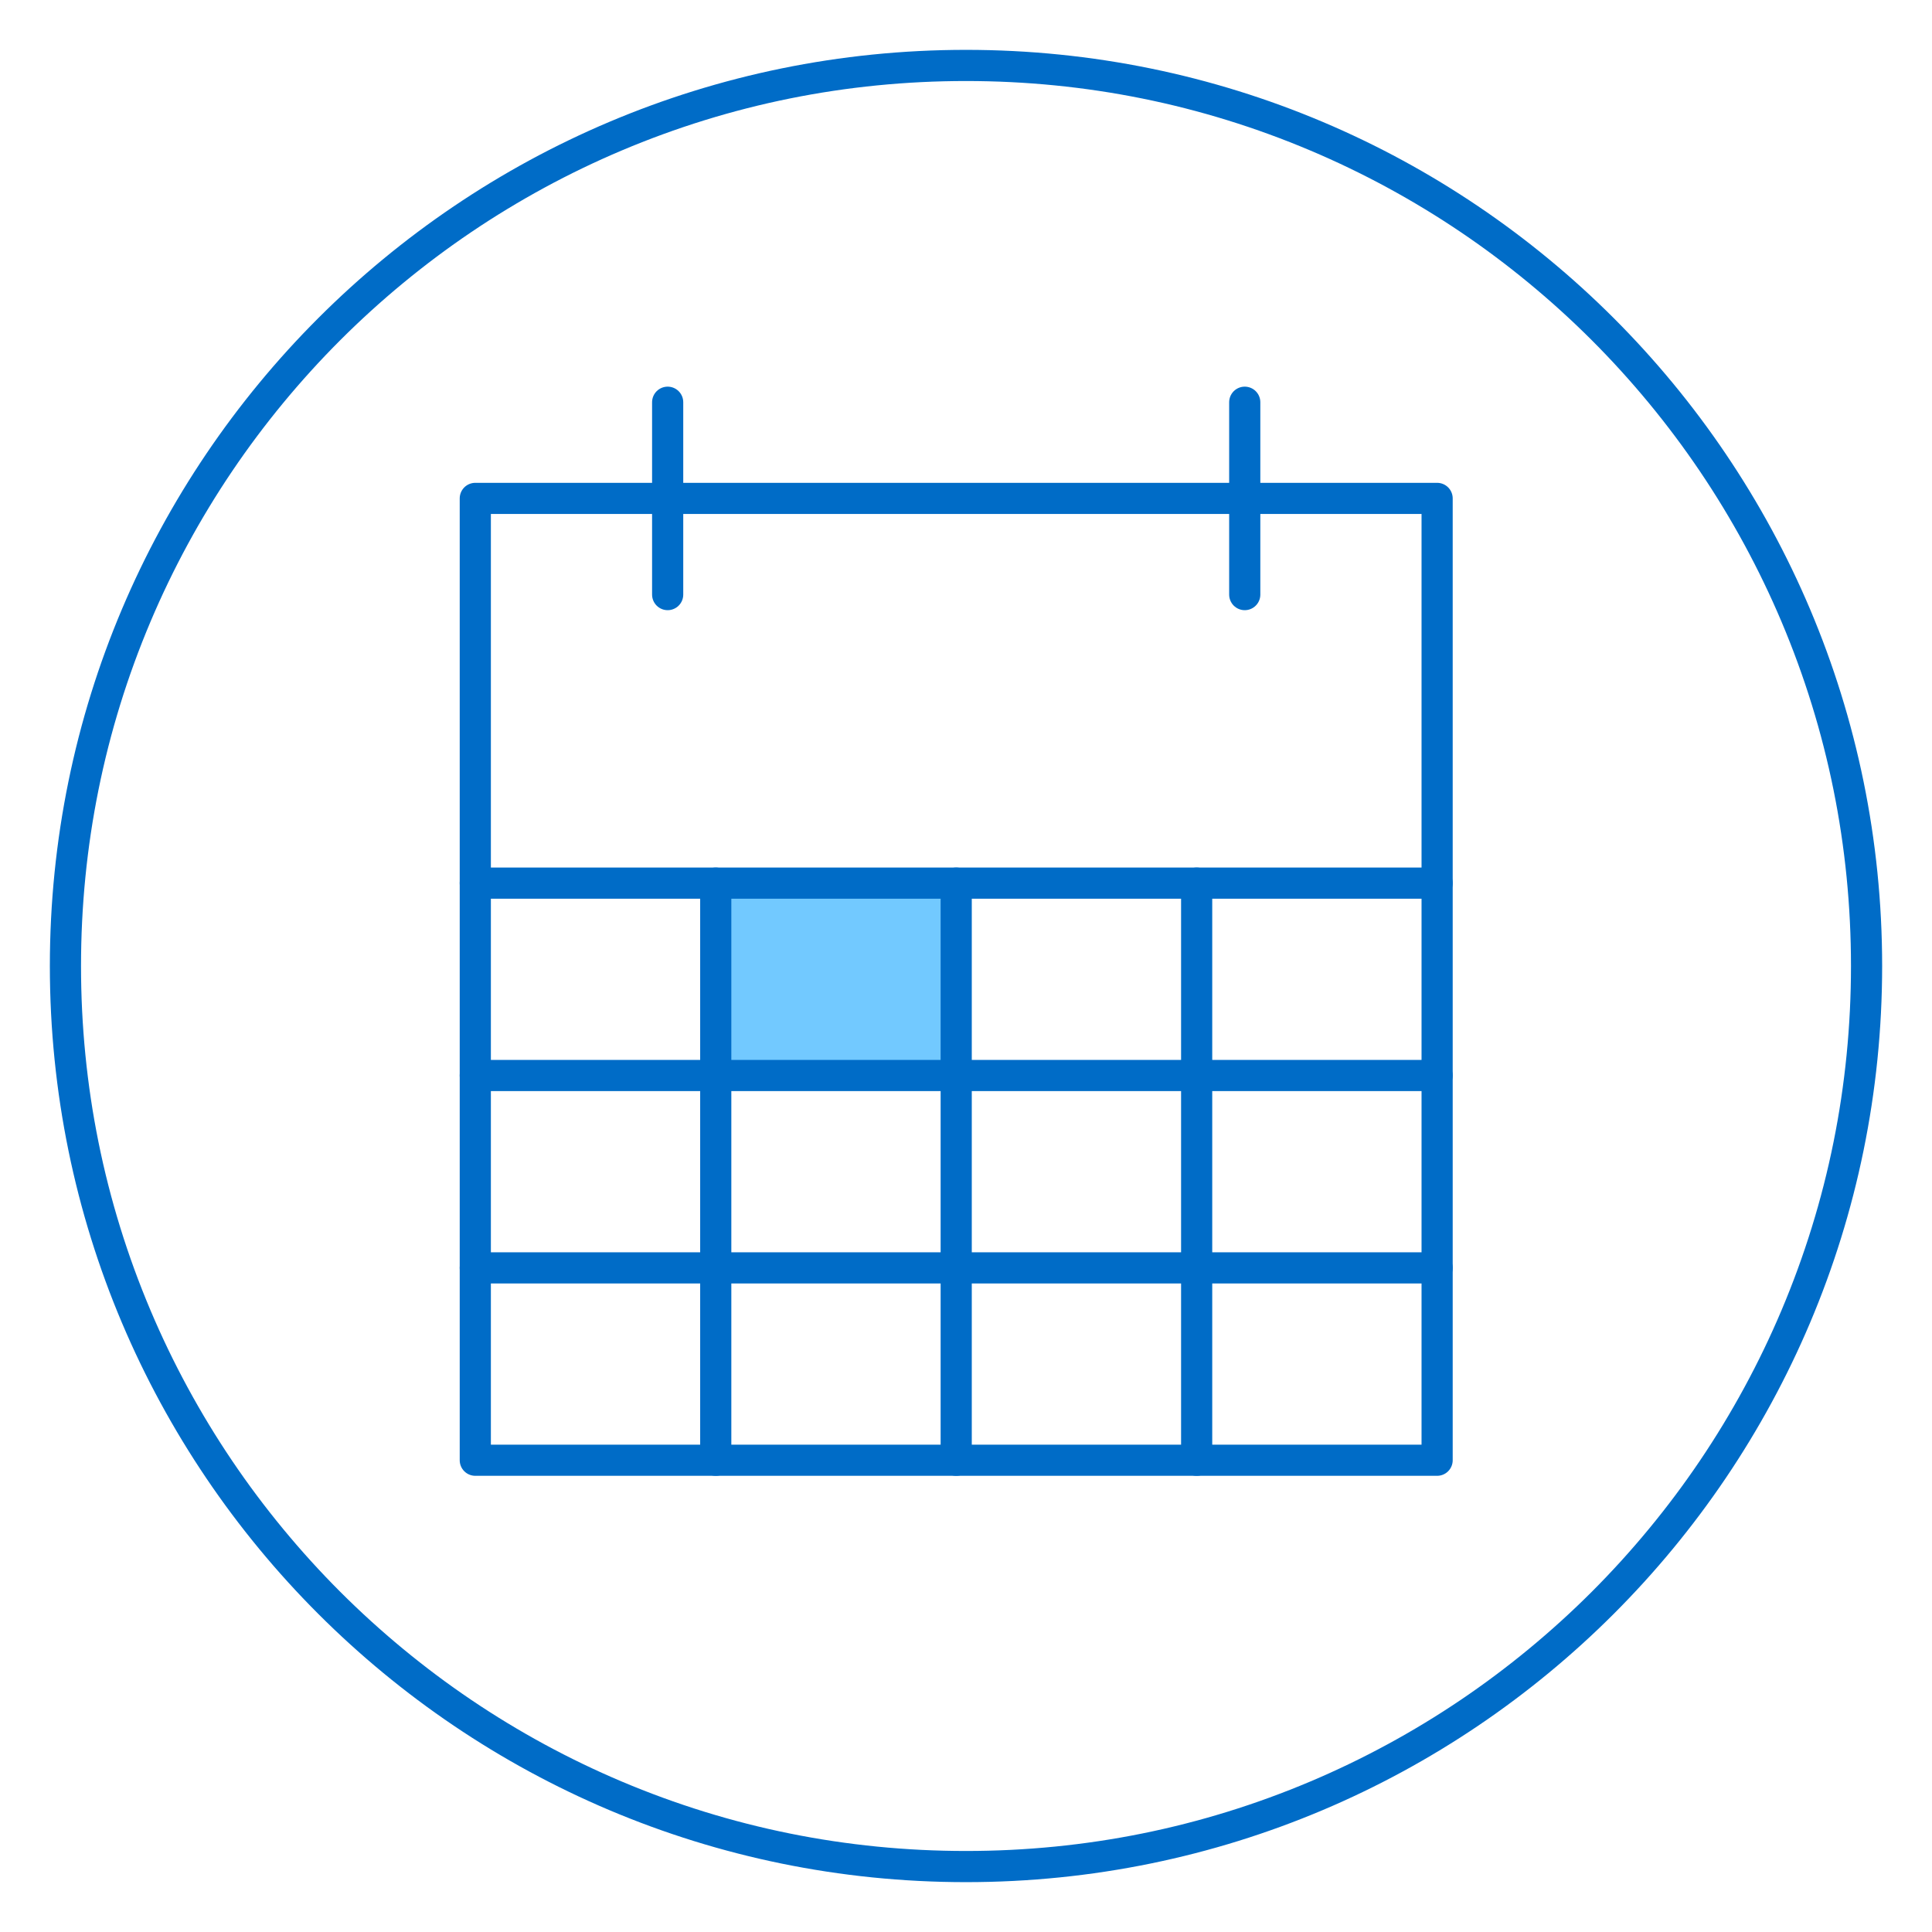
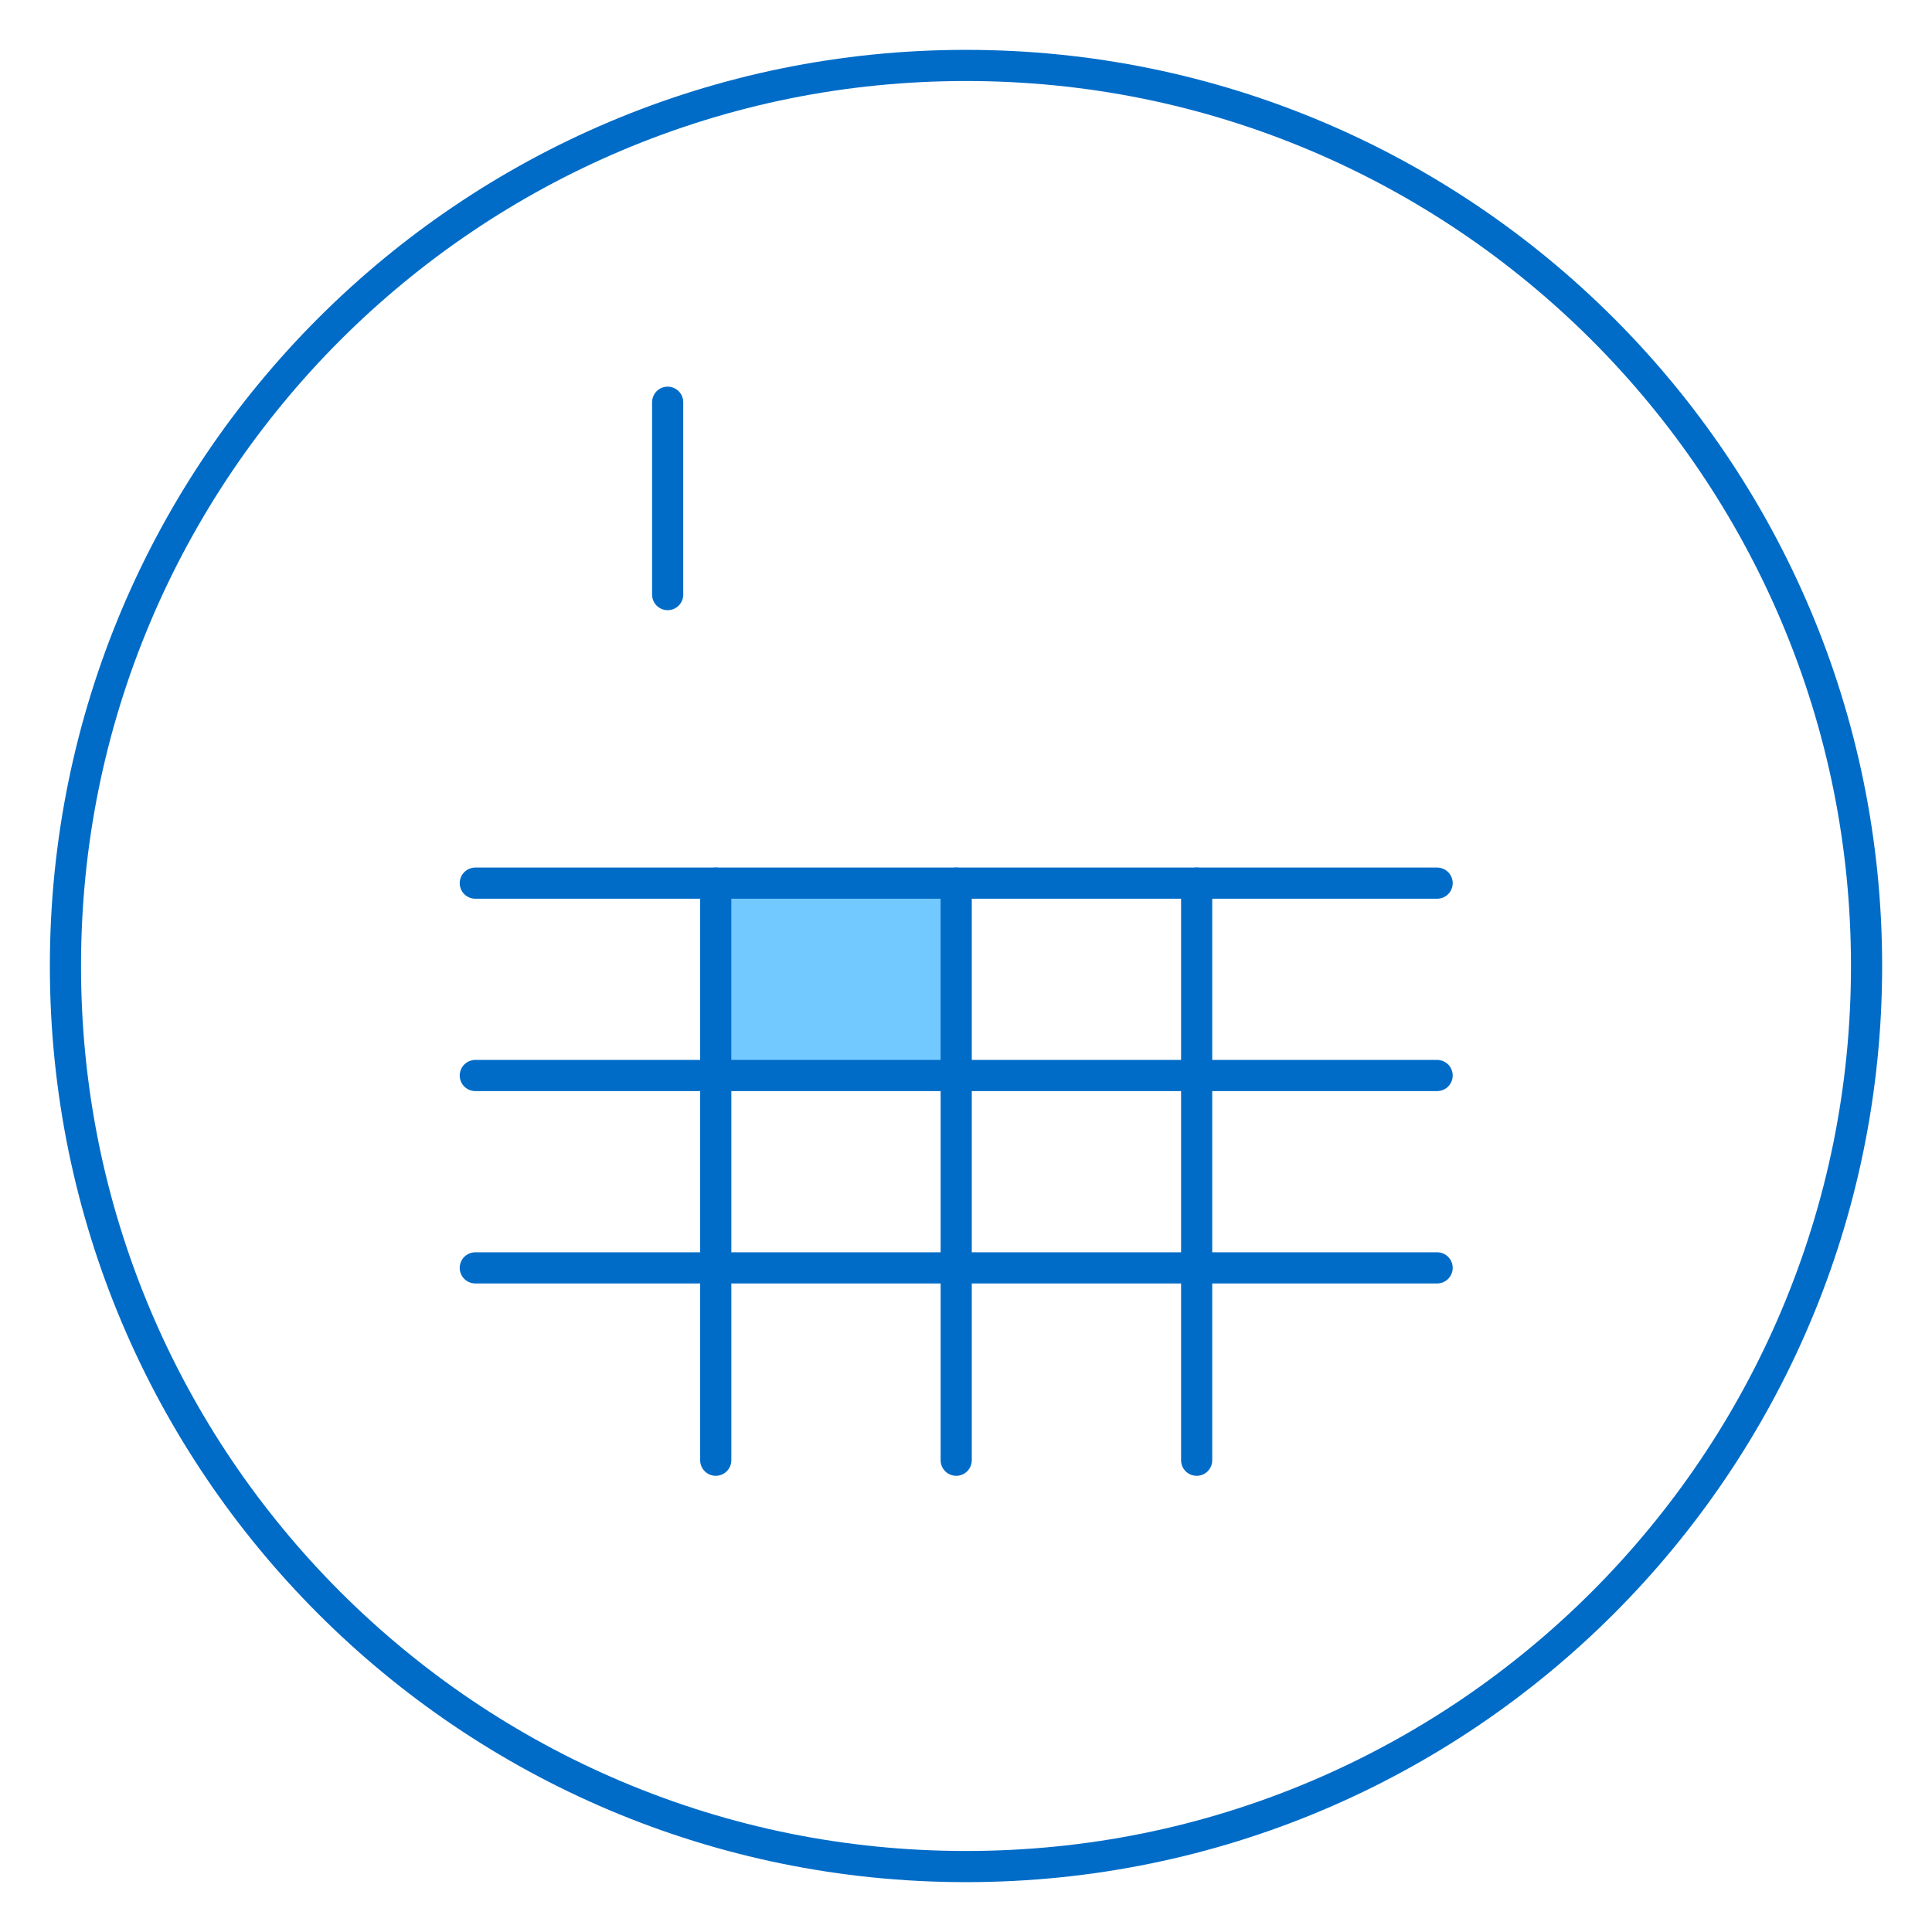
<svg xmlns="http://www.w3.org/2000/svg" viewBox="0 0 155 155">
  <defs>
    <style>
      .cls-1 {
        clip-path: url(#clip-Historical-Data-Page-ICON);
      }

      .cls-2, .cls-8 {
        fill: #fff;
      }

      .cls-3, .cls-5 {
        fill: none;
        stroke: #006cc7;
      }

      .cls-4 {
        fill: #72c9ff;
      }

      .cls-5 {
        stroke-linecap: round;
        stroke-linejoin: round;
        stroke-miterlimit: 10;
        stroke-width: 2.5px;
      }

      .cls-6, .cls-7 {
        stroke: none;
      }

      .cls-7 {
        fill: #006cc7;
      }
    </style>
    <clipPath id="clip-Historical-Data-Page-ICON">
      <rect width="155" height="155" />
    </clipPath>
  </defs>
  <g id="Historical-Data-Page-ICON" class="cls-1">
    <rect class="cls-8" width="155" height="155" />
    <g id="Group_2253" data-name="Group 2253">
      <g id="Group_2252" data-name="Group 2252" transform="translate(-609 -304)">
        <g id="Path_754" data-name="Path 754" class="cls-2" transform="translate(613 308)">
          <path class="cls-6" d="M 73.5 145.75 C 63.746 145.75 54.284 143.84 45.377 140.073 C 41.097 138.262 36.968 136.021 33.105 133.412 C 29.279 130.827 25.681 127.858 22.412 124.588 C 19.142 121.319 16.173 117.721 13.588 113.895 C 10.979 110.032 8.738 105.903 6.927 101.623 C 3.16 92.716 1.25 83.254 1.25 73.5 C 1.25 63.746 3.16 54.284 6.927 45.377 C 8.738 41.097 10.979 36.968 13.588 33.105 C 16.173 29.279 19.142 25.681 22.412 22.412 C 25.681 19.142 29.279 16.173 33.105 13.588 C 36.968 10.979 41.097 8.738 45.377 6.927 C 54.284 3.16 63.746 1.25 73.5 1.25 C 83.254 1.25 92.716 3.16 101.623 6.927 C 105.903 8.738 110.032 10.979 113.895 13.588 C 117.721 16.173 121.319 19.142 124.588 22.412 C 127.858 25.681 130.827 29.279 133.412 33.105 C 136.021 36.968 138.262 41.097 140.073 45.377 C 143.84 54.284 145.75 63.746 145.75 73.5 C 145.75 83.254 143.84 92.716 140.073 101.623 C 138.262 105.903 136.021 110.032 133.412 113.895 C 130.827 117.721 127.858 121.319 124.588 124.588 C 121.319 127.858 117.721 130.827 113.895 133.412 C 110.032 136.021 105.903 138.262 101.623 140.073 C 92.716 143.84 83.254 145.75 73.5 145.75 Z" />
          <path class="cls-7" d="M 73.5 2.5 C 63.914 2.5 54.616 4.377 45.864 8.079 C 41.658 9.858 37.6 12.06 33.805 14.624 C 30.045 17.164 26.509 20.082 23.295 23.295 C 20.082 26.509 17.164 30.045 14.624 33.805 C 12.06 37.6 9.858 41.658 8.079 45.864 C 4.377 54.616 2.5 63.914 2.5 73.5 C 2.5 83.086 4.377 92.384 8.079 101.136 C 9.858 105.342 12.06 109.4 14.624 113.195 C 17.164 116.955 20.082 120.491 23.295 123.705 C 26.509 126.918 30.045 129.836 33.805 132.376 C 37.6 134.94 41.658 137.142 45.864 138.921 C 54.616 142.623 63.914 144.5 73.5 144.5 C 83.086 144.5 92.384 142.623 101.136 138.921 C 105.342 137.142 109.4 134.94 113.195 132.376 C 116.955 129.836 120.491 126.918 123.705 123.705 C 126.918 120.491 129.836 116.955 132.376 113.195 C 134.94 109.4 137.142 105.342 138.921 101.136 C 142.623 92.384 144.5 83.086 144.5 73.5 C 144.5 63.914 142.623 54.616 138.921 45.864 C 137.142 41.658 134.94 37.6 132.376 33.805 C 129.836 30.045 126.918 26.509 123.705 23.295 C 120.491 20.082 116.955 17.164 113.195 14.624 C 109.4 12.06 105.342 9.858 101.136 8.079 C 92.384 4.377 83.086 2.5 73.5 2.5 M 73.5 0 C 114.093 0 147 32.907 147 73.5 C 147 114.093 114.093 147 73.5 147 C 32.907 147 0 114.093 0 73.5 C 0 32.907 32.907 0 73.5 0 Z" />
        </g>
        <g id="Group_1716" data-name="Group 1716" transform="translate(647.132 336.27)">
          <path id="Path_401" data-name="Path 401" class="cls-3" d="M77.165,2.344h0Z" transform="translate(0 36.238)" />
          <rect id="Rectangle_1515" data-name="Rectangle 1515" class="cls-4" width="19.291" height="15.433" transform="translate(19.291 38.582)" />
-           <rect id="Rectangle_1517" data-name="Rectangle 1517" class="cls-5" width="77.165" height="77.165" transform="translate(0 7.716)" />
          <line id="Line_92" data-name="Line 92" class="cls-5" y2="15.433" transform="translate(15.433 0)" />
-           <line id="Line_93" data-name="Line 93" class="cls-5" y2="15.433" transform="translate(61.731 0)" />
          <line id="Line_94" data-name="Line 94" class="cls-5" x2="77.165" transform="translate(0 38.582)" />
          <line id="Line_95" data-name="Line 95" class="cls-5" x2="77.165" transform="translate(0 69.448)" />
          <line id="Line_96" data-name="Line 96" class="cls-5" x2="77.165" transform="translate(0 54.015)" />
          <line id="Line_97" data-name="Line 97" class="cls-5" y2="46.299" transform="translate(19.291 38.582)" />
          <line id="Line_98" data-name="Line 98" class="cls-5" y2="46.299" transform="translate(38.582 38.582)" />
          <line id="Line_99" data-name="Line 99" class="cls-5" y2="46.299" transform="translate(57.873 38.582)" />
        </g>
      </g>
    </g>
  </g>
</svg>